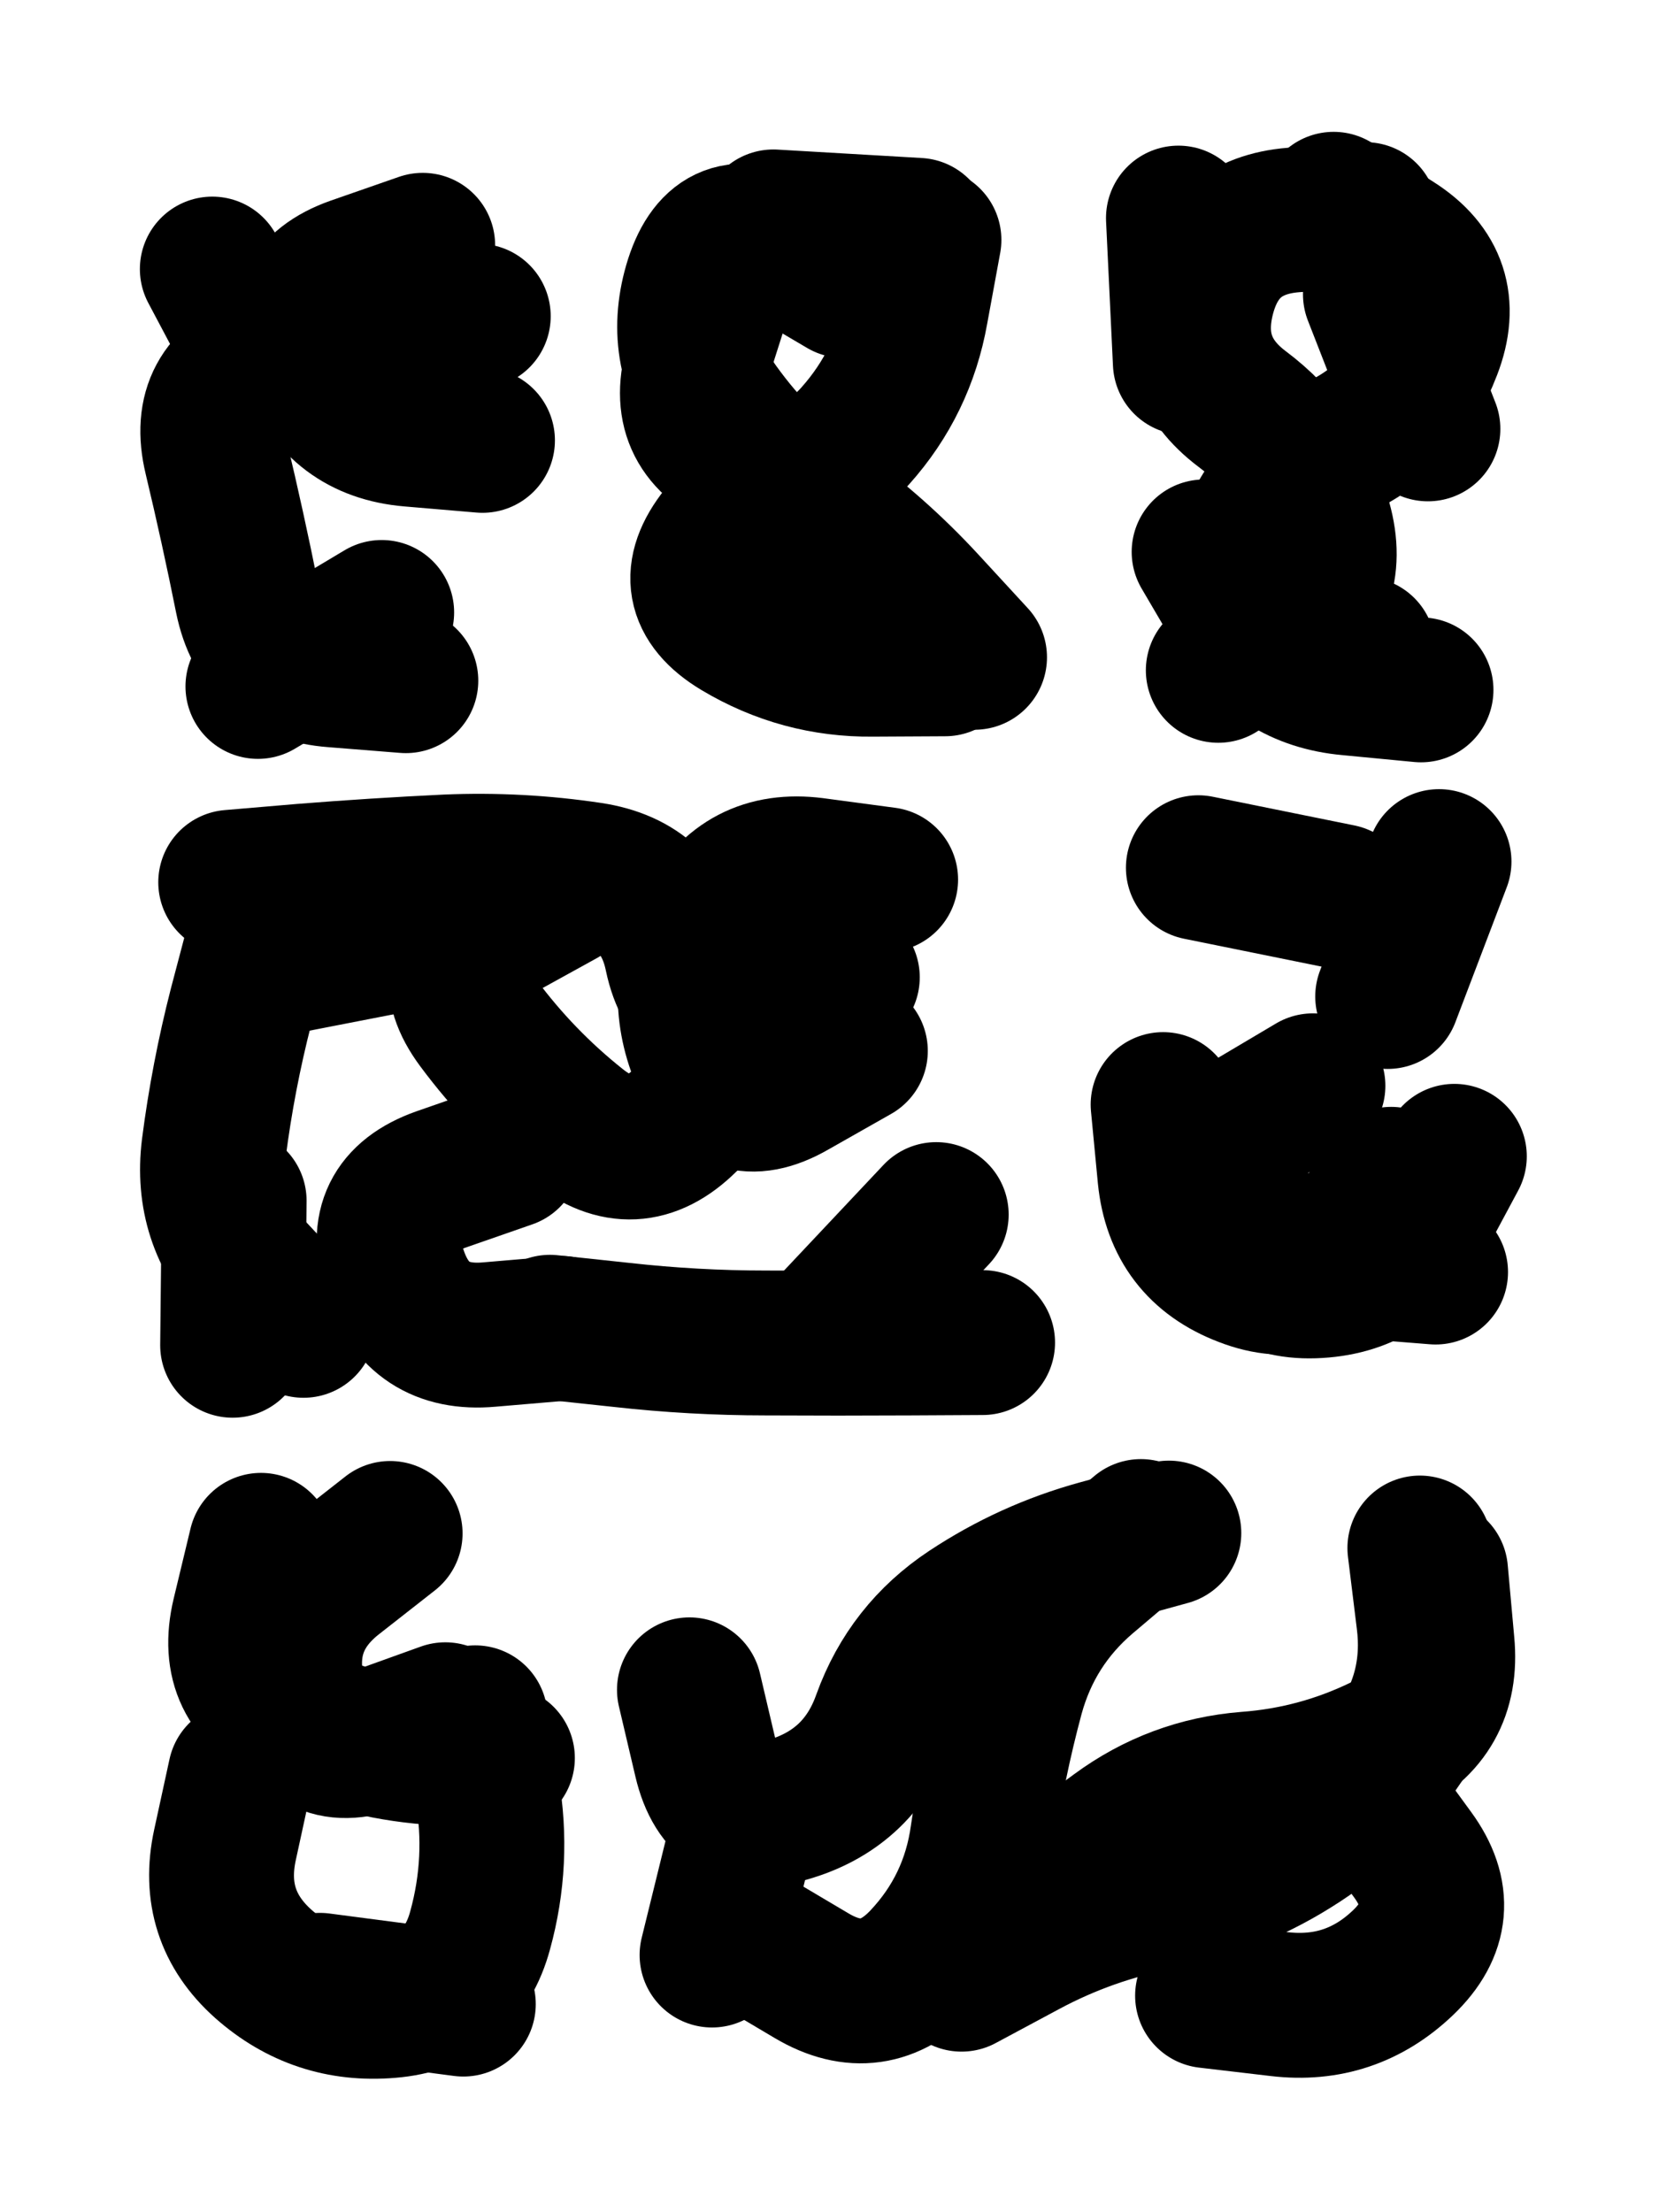
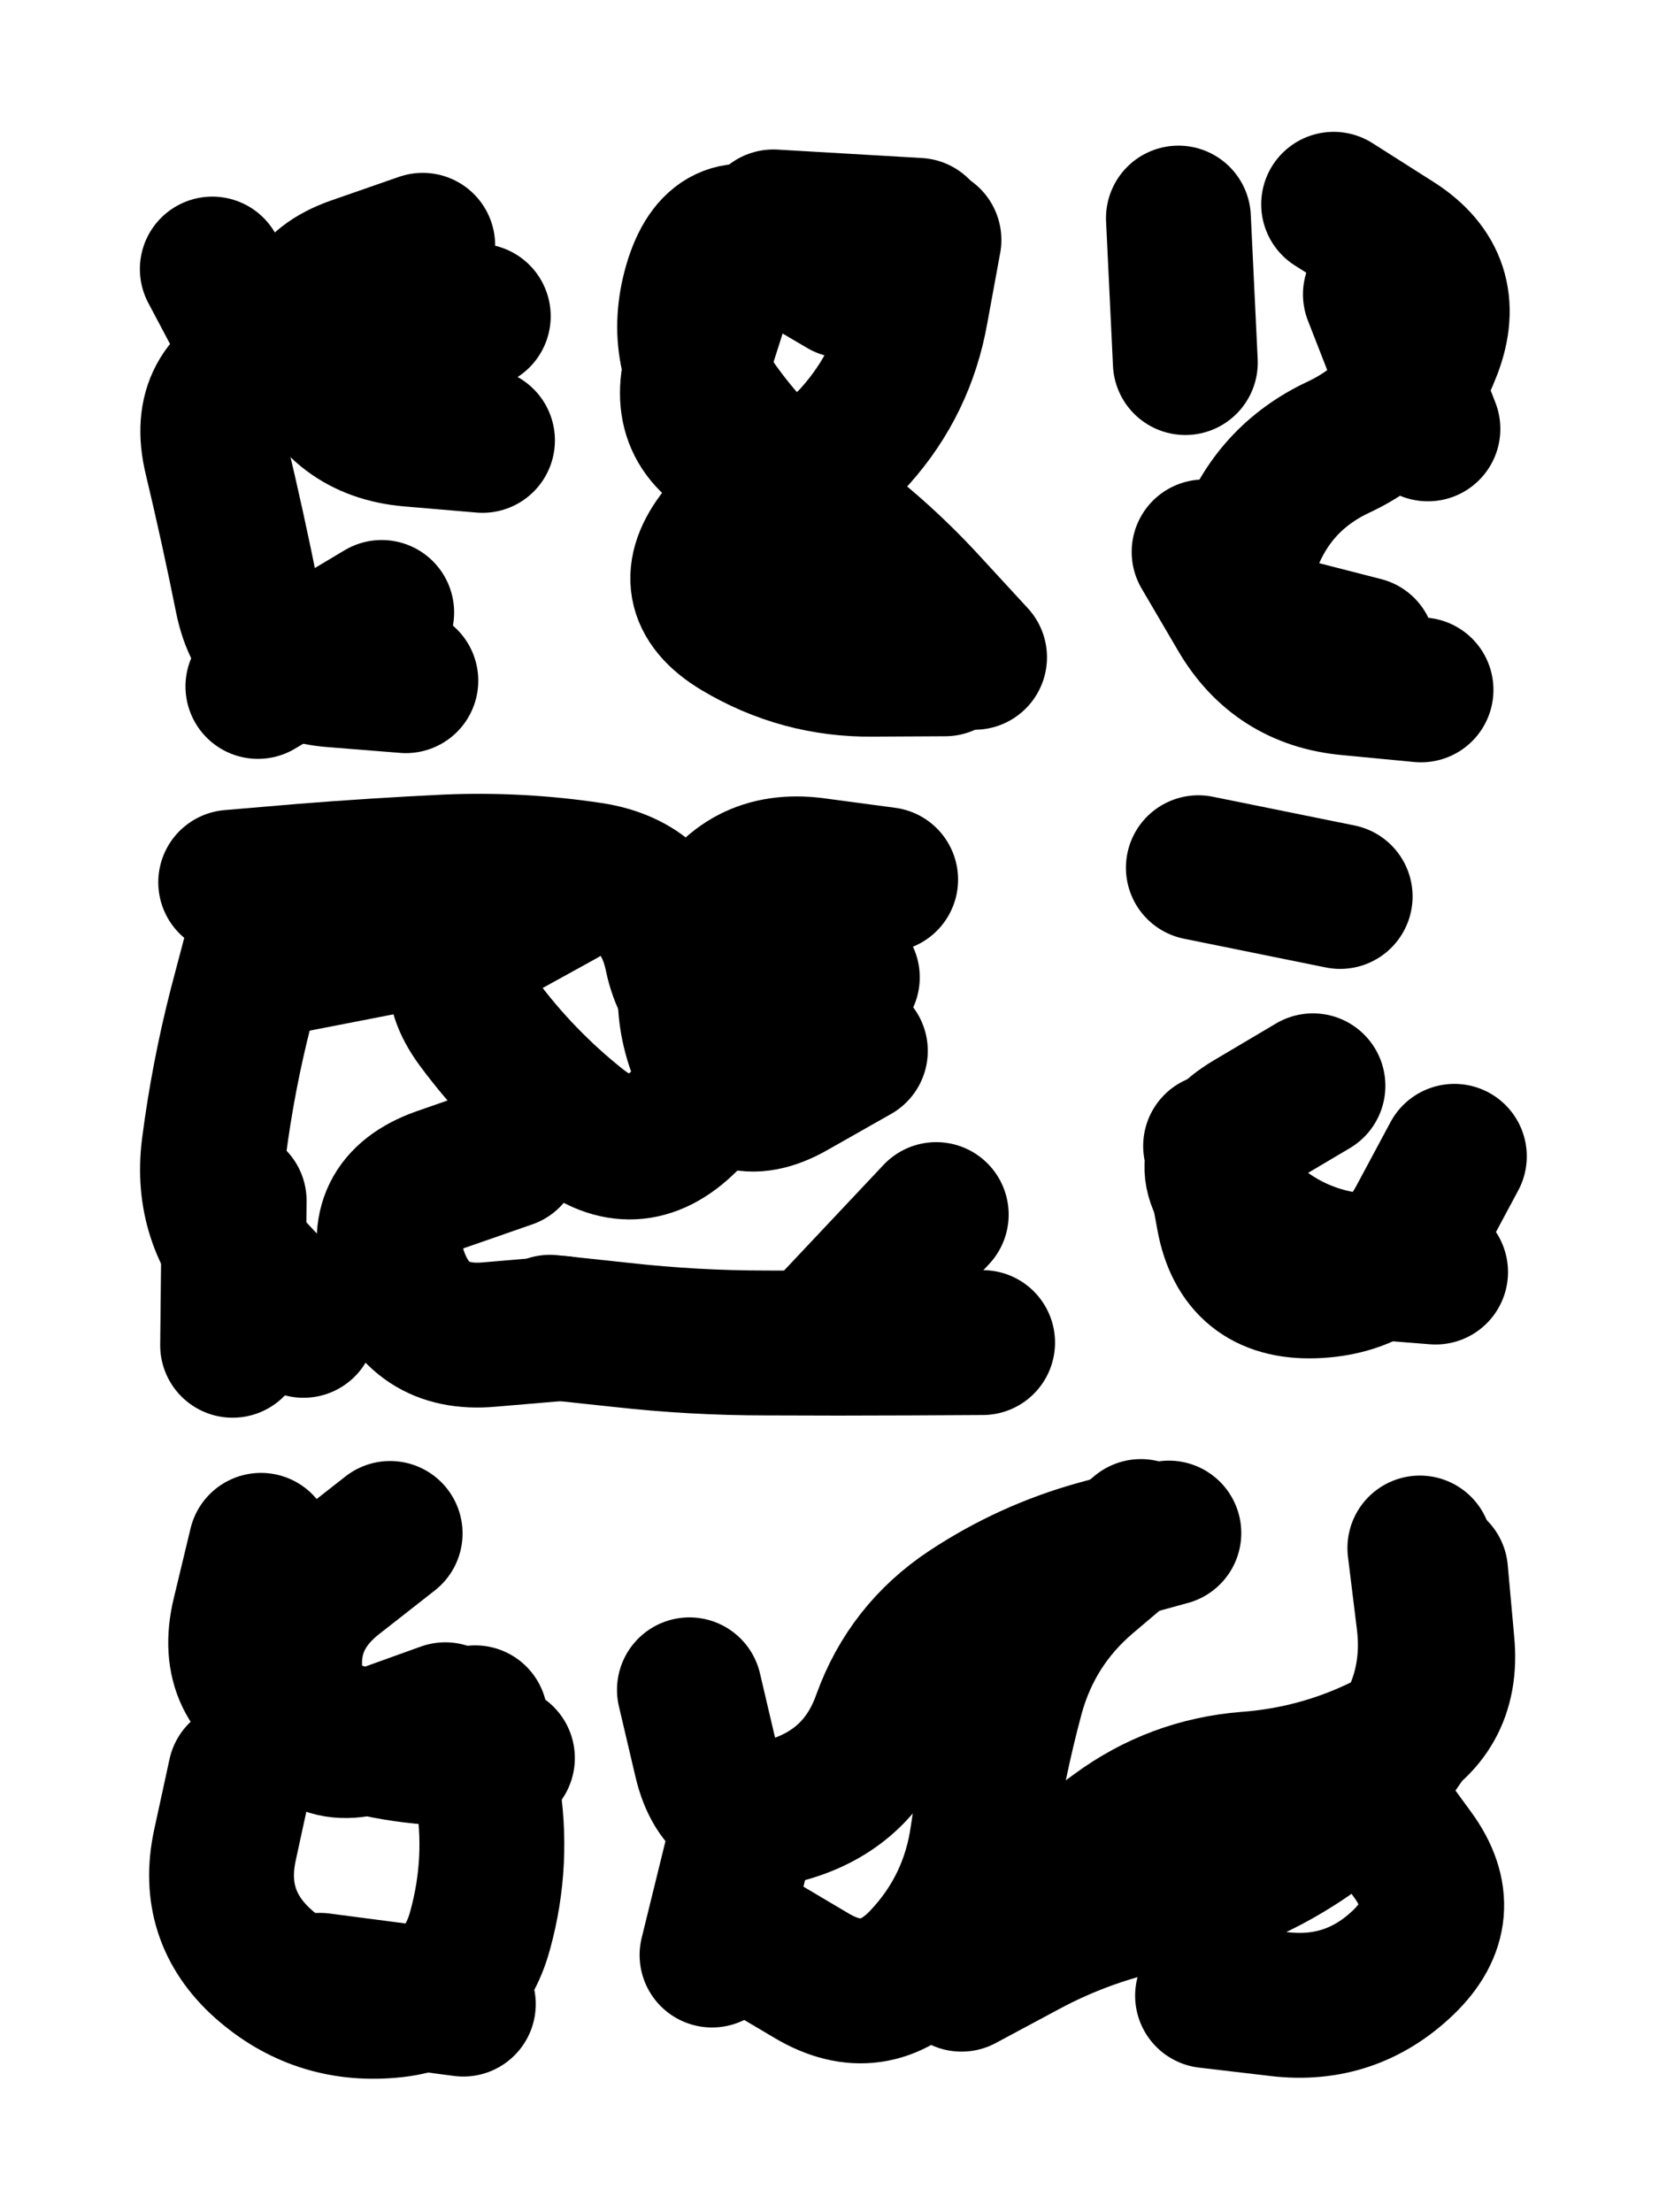
<svg xmlns="http://www.w3.org/2000/svg" viewBox="0 0 4329 5772">
  <title>Infinite Scribble #1928</title>
  <defs>
    <filter id="piece_1928_3_4_filter" x="-100" y="-100" width="4529" height="5972" filterUnits="userSpaceOnUse">
      <feGaussianBlur in="SourceGraphic" result="lineShape_1" stdDeviation="18900e-3" />
      <feColorMatrix in="lineShape_1" result="lineShape" type="matrix" values="1 0 0 0 0  0 1 0 0 0  0 0 1 0 0  0 0 0 22680e-3 -11340e-3" />
      <feGaussianBlur in="lineShape" result="shrank_blurred" stdDeviation="16300e-3" />
      <feColorMatrix in="shrank_blurred" result="shrank" type="matrix" values="1 0 0 0 0 0 1 0 0 0 0 0 1 0 0 0 0 0 16340e-3 -11340e-3" />
      <feColorMatrix in="lineShape" result="border_filled" type="matrix" values="0.5 0 0 0 -0.15  0 0.5 0 0 -0.15  0 0 0.5 0 -0.15  0 0 0 1 0" />
      <feComposite in="border_filled" in2="shrank" result="border" operator="out" />
      <feColorMatrix in="lineShape" result="adjustedColor" type="matrix" values="0.95 0 0 0 -0.05  0 0.95 0 0 -0.05  0 0 0.95 0 -0.05  0 0 0 1 0" />
      <feMorphology in="lineShape" result="frost1_shrink" operator="erode" radius="37800e-3" />
      <feColorMatrix in="frost1_shrink" result="frost1" type="matrix" values="2 0 0 0 0.05  0 2 0 0 0.05  0 0 2 0 0.05  0 0 0 0.5 0" />
      <feMorphology in="lineShape" result="frost2_shrink" operator="erode" radius="113400e-3" />
      <feColorMatrix in="frost2_shrink" result="frost2" type="matrix" values="2 0 0 0 0.35  0 2 0 0 0.35  0 0 2 0 0.35  0 0 0 0.5 0" />
      <feMerge result="shapes_linestyle_colors">
        <feMergeNode in="frost1" />
        <feMergeNode in="frost2" />
      </feMerge>
      <feTurbulence result="shapes_linestyle_linestyle_turbulence" type="turbulence" baseFrequency="79e-3" numOctaves="2" />
      <feDisplacementMap in="shapes_linestyle_colors" in2="shapes_linestyle_linestyle_turbulence" result="frost" scale="-252000e-3" xChannelSelector="R" yChannelSelector="G" />
      <feMerge result="shapes_linestyle">
        <feMergeNode in="adjustedColor" />
        <feMergeNode in="frost" />
      </feMerge>
      <feComposite in="shapes_linestyle" in2="shrank" result="shapes_linestyle_cropped" operator="atop" />
      <feComposite in="border" in2="shapes_linestyle_cropped" result="shapes" operator="over" />
    </filter>
    <filter id="piece_1928_3_4_shadow" x="-100" y="-100" width="4529" height="5972" filterUnits="userSpaceOnUse">
      <feColorMatrix in="SourceGraphic" result="result_blackened" type="matrix" values="0 0 0 0 0  0 0 0 0 0  0 0 0 0 0  0 0 0 0.8 0" />
      <feGaussianBlur in="result_blackened" result="result_blurred" stdDeviation="113400e-3" />
      <feComposite in="SourceGraphic" in2="result_blurred" result="result" operator="over" />
    </filter>
    <filter id="piece_1928_3_4_overall" x="-100" y="-100" width="4529" height="5972" filterUnits="userSpaceOnUse">
      <feTurbulence result="background_texture_bumps" type="fractalNoise" baseFrequency="34e-3" numOctaves="3" />
      <feDiffuseLighting in="background_texture_bumps" result="background_texture" surfaceScale="1" diffuseConstant="2" lighting-color="#555">
        <feDistantLight azimuth="225" elevation="20" />
      </feDiffuseLighting>
      <feMorphology in="SourceGraphic" result="background_glow_1_thicken" operator="dilate" radius="57800e-3" />
      <feColorMatrix in="background_glow_1_thicken" result="background_glow_1_thicken_colored" type="matrix" values="1 0 0 0 -0.2  0 1 0 0 -0.2  0 0 1 0 -0.2  0 0 0 0.8 0" />
      <feGaussianBlur in="background_glow_1_thicken_colored" result="background_glow_1" stdDeviation="578000e-3" />
      <feMorphology in="SourceGraphic" result="background_glow_2_thicken" operator="dilate" radius="43350e-3" />
      <feColorMatrix in="background_glow_2_thicken" result="background_glow_2_thicken_colored" type="matrix" values="0 0 0 0 0  0 0 0 0 0  0 0 0 0 0  0 0 0 1 0" />
      <feGaussianBlur in="background_glow_2_thicken_colored" result="background_glow_2" stdDeviation="57800e-3" />
      <feComposite in="background_glow_1" in2="background_glow_2" result="background_glow" operator="out" />
      <feBlend in="background_glow" in2="background_texture" result="background_merged" mode="lighten" />
      <feColorMatrix in="background_merged" result="background" type="matrix" values="0.2 0 0 0 0  0 0.2 0 0 0  0 0 0.2 0 0  0 0 0 1 0" />
    </filter>
    <clipPath id="piece_1928_3_4_clip">
      <rect x="0" y="0" width="4329" height="5772" />
    </clipPath>
    <g id="layer_3" filter="url(#piece_1928_3_4_filter)" stroke-width="378" stroke-linecap="round" fill="none">
      <path d="M 1048 832 Q 1048 832 889 933 Q 731 1035 642 868 L 554 702 M 996 1598 L 673 1791" stroke="hsl(7,100%,48%)" />
      <path d="M 2202 745 Q 2202 745 2039 649 Q 1877 554 1819 733 Q 1762 913 1872 1065 Q 1982 1218 2135 1328 Q 2288 1438 2415 1576 L 2543 1715" stroke="hsl(18,100%,48%)" />
      <path d="M 3093 946 L 3075 569 M 3708 1800 Q 3708 1800 3520 1782 Q 3332 1765 3237 1602 L 3142 1440 M 3589 768 L 3726 1119" stroke="hsl(27,100%,48%)" />
      <path d="M 1465 2335 Q 1465 2335 1300 2426 Q 1136 2518 1248 2669 Q 1360 2820 1507 2937 Q 1654 3055 1788 2923 Q 1923 2792 2067 2671 L 2211 2550 M 792 3458 Q 792 3458 663 3320 Q 535 3183 558 2996 Q 582 2809 629 2626 L 677 2444 M 2443 3169 L 2185 3443" stroke="hsl(354,100%,50%)" />
      <path d="M 3426 2833 Q 3426 2833 3264 2929 Q 3102 3025 3236 3157 Q 3370 3290 3558 3304 L 3746 3319 M 3127 2264 L 3497 2339" stroke="hsl(12,100%,49%)" />
      <path d="M 681 4032 Q 681 4032 637 4215 Q 593 4399 764 4478 Q 935 4557 1123 4572 L 1311 4587 M 835 5180 L 1209 5229" stroke="hsl(297,100%,58%)" />
      <path d="M 1799 4409 Q 1799 4409 1842 4592 Q 1885 4776 2065 4719 Q 2245 4663 2308 4485 Q 2372 4308 2529 4204 Q 2686 4100 2868 4050 L 3050 4000 M 3705 4039 Q 3705 4039 3728 4226 Q 3752 4413 3642 4565 Q 3532 4718 3372 4817 Q 3212 4917 3026 4951 Q 2841 4986 2675 5075 L 2509 5164" stroke="hsl(339,100%,51%)" />
    </g>
    <g id="layer_2" filter="url(#piece_1928_3_4_filter)" stroke-width="378" stroke-linecap="round" fill="none">
      <path d="M 1059 1776 Q 1059 1776 871 1761 Q 683 1747 645 1562 Q 608 1377 564 1193 Q 520 1010 697 946 Q 875 883 1061 854 L 1248 825" stroke="hsl(27,100%,51%)" />
      <path d="M 2001 1247 Q 2001 1247 1883 1394 Q 1766 1541 1927 1638 Q 2089 1735 2277 1733 L 2466 1732 M 2018 579 L 2395 601" stroke="hsl(36,100%,50%)" />
      <path d="M 3557 1694 Q 3557 1694 3374 1647 Q 3192 1601 3257 1424 Q 3322 1247 3492 1167 Q 3663 1087 3730 911 Q 3798 735 3639 634 L 3480 533" stroke="hsl(46,100%,48%)" />
      <path d="M 2232 2742 Q 2232 2742 2068 2835 Q 1905 2929 1833 2754 Q 1762 2580 1849 2413 Q 1937 2246 2124 2270 L 2311 2295 M 611 3133 L 607 3510 M 1073 2445 L 703 2517 M 1435 3463 Q 1435 3463 1622 3483 Q 1810 3504 1998 3504 Q 2187 3505 2375 3504 L 2564 3503" stroke="hsl(18,100%,53%)" />
-       <path d="M 3035 2882 Q 3035 2882 3053 3070 Q 3072 3258 3248 3325 Q 3424 3393 3527 3235 L 3630 3077 M 3755 2248 L 3621 2600" stroke="hsl(31,100%,52%)" />
      <path d="M 627 4630 Q 627 4630 587 4814 Q 547 4999 687 5124 Q 828 5249 1016 5233 Q 1204 5218 1253 5036 Q 1303 4854 1271 4668 L 1240 4482" stroke="hsl(354,100%,56%)" />
      <path d="M 3575 4687 Q 3575 4687 3686 4839 Q 3797 4991 3661 5121 Q 3525 5251 3338 5229 L 3151 5207 M 1956 5059 Q 1956 5059 2118 5155 Q 2280 5251 2409 5114 Q 2538 4977 2564 4790 Q 2591 4604 2640 4422 Q 2690 4240 2833 4118 L 2977 3996" stroke="hsl(12,100%,54%)" />
    </g>
    <g id="layer_1" filter="url(#piece_1928_3_4_filter)" stroke-width="378" stroke-linecap="round" fill="none">
      <path d="M 1103 640 Q 1103 640 925 702 Q 747 765 815 941 Q 883 1117 1071 1133 L 1259 1149" stroke="hsl(46,100%,52%)" />
      <path d="M 1878 763 Q 1878 763 1821 942 Q 1764 1122 1935 1200 Q 2107 1278 2232 1137 Q 2357 997 2390 811 L 2424 626" stroke="hsl(55,100%,50%)" />
-       <path d="M 3563 560 Q 3563 560 3375 574 Q 3187 589 3139 771 Q 3091 954 3241 1067 Q 3392 1180 3443 1361 Q 3494 1543 3336 1646 L 3179 1749" stroke="hsl(74,100%,49%)" />
      <path d="M 2176 2609 Q 2176 2609 1990 2644 Q 1805 2679 1766 2494 Q 1728 2310 1541 2282 Q 1355 2254 1166 2262 Q 978 2271 790 2286 L 602 2302 M 1465 3466 Q 1465 3466 1277 3482 Q 1089 3499 1030 3320 Q 971 3141 1149 3078 L 1327 3016" stroke="hsl(36,100%,56%)" />
      <path d="M 3172 2990 Q 3172 2990 3206 3175 Q 3240 3361 3428 3355 Q 3617 3349 3706 3183 L 3795 3017" stroke="hsl(51,100%,53%)" />
      <path d="M 1162 4474 Q 1162 4474 984 4538 Q 807 4602 765 4418 Q 723 4234 870 4117 L 1018 4001" stroke="hsl(18,100%,60%)" />
      <path d="M 3746 4100 Q 3746 4100 3763 4288 Q 3781 4476 3611 4558 Q 3442 4641 3254 4655 Q 3066 4670 2914 4782 Q 2763 4894 2611 5006 L 2460 5118 M 1948 4735 L 1858 5101" stroke="hsl(31,100%,58%)" />
    </g>
  </defs>
  <g filter="url(#piece_1928_3_4_overall)" clip-path="url(#piece_1928_3_4_clip)">
    <use href="#layer_3" />
    <use href="#layer_2" />
    <use href="#layer_1" />
  </g>
  <g clip-path="url(#piece_1928_3_4_clip)">
    <use href="#layer_3" filter="url(#piece_1928_3_4_shadow)" />
    <use href="#layer_2" filter="url(#piece_1928_3_4_shadow)" />
    <use href="#layer_1" filter="url(#piece_1928_3_4_shadow)" />
  </g>
</svg>